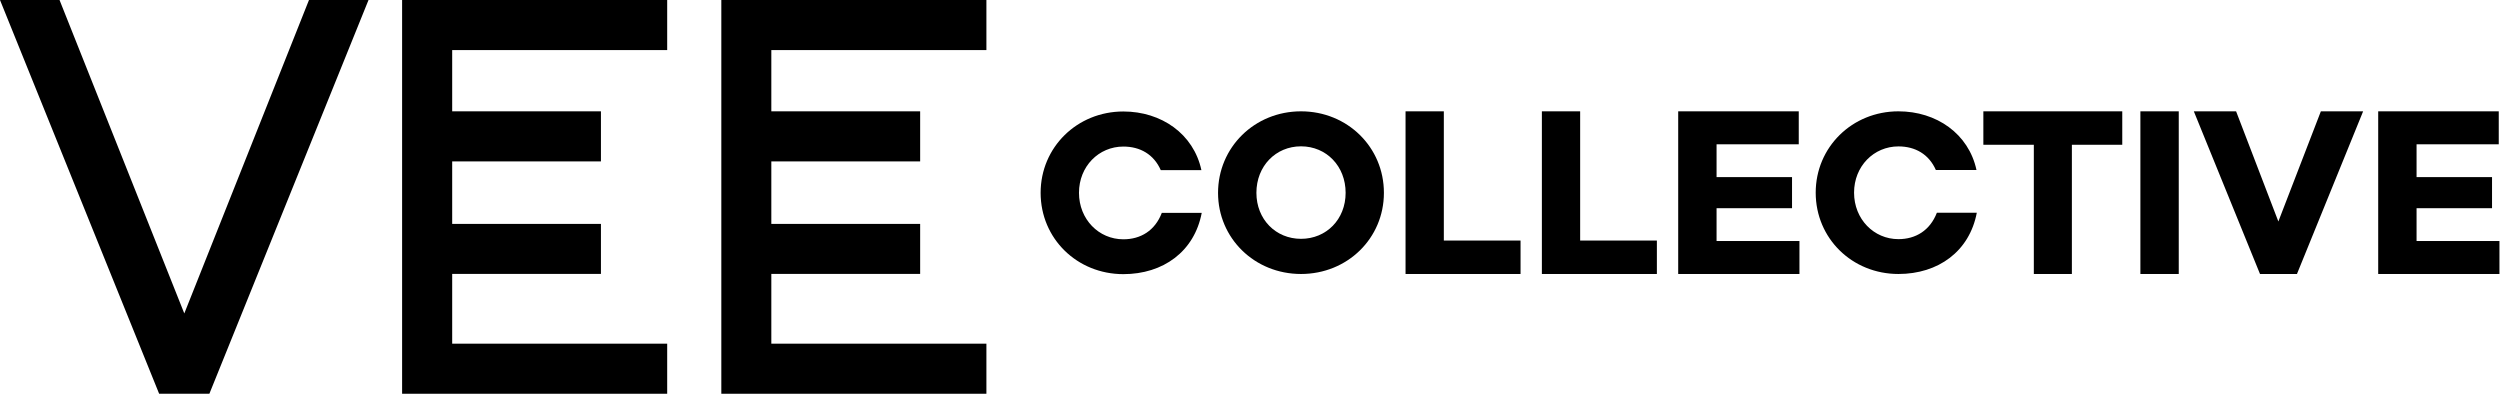
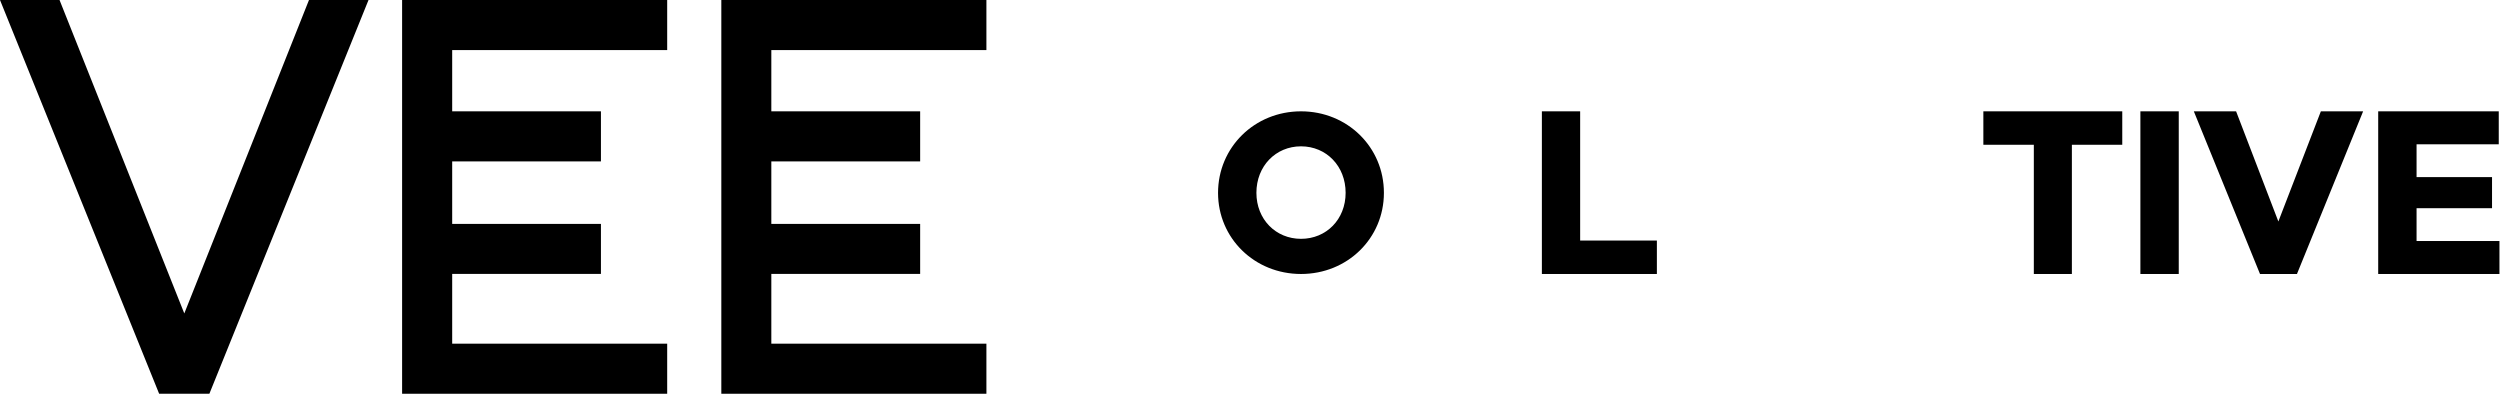
<svg xmlns="http://www.w3.org/2000/svg" fill="none" viewBox="0 0 320 51" height="51" width="320">
  <path fill="black" d="M92.82 0H92.33V50.4H92.82H98.73H126.26V43.99H98.73V35.06H117.78V28.66H98.73V20.66H117.78V14.25H98.73V6.41H126.26V0H98.73H92.82Z" />
  <path fill="black" d="M51.96 0H51.47V50.4H51.96H57.88H85.4V43.99H57.88V35.06H76.92V28.66H57.88V20.66H76.92V14.25H57.88V6.41H85.4V0H57.88H51.96Z" />
  <path fill="black" d="M23.59 40.12L7.62 0H0L20.37 50.4H26.8L47.17 0H39.55L23.59 40.12Z" />
  <path fill="black" d="M166.53 14.25C160.58 14.25 155.91 18.86 155.91 24.69C155.91 30.49 160.58 35.07 166.53 35.07C172.48 35.07 177.14 30.49 177.14 24.69C177.15 18.86 172.48 14.25 166.53 14.25ZM166.53 30.57C163.29 30.57 160.82 28.07 160.82 24.68C160.82 21.26 163.29 18.73 166.53 18.73C169.77 18.73 172.24 21.26 172.24 24.68C172.24 28.08 169.77 30.57 166.53 30.57Z" />
-   <path fill="black" d="M184.81 14.25H179.91V35.07H194.63V30.79H184.81V14.25Z" />
-   <path fill="black" d="M219.72 26.65H229.38V22.67H219.72V18.47H230.24V14.25H214.81V35.07H230.33V30.85H219.72V26.65Z" />
  <path fill="black" d="M253.87 18.53H260.33V35.07H265.2V18.53H271.65V14.25H253.87V18.53Z" />
  <path fill="black" d="M278.88 14.25H273.97V35.07H278.88V14.25Z" />
  <path fill="black" d="M291.63 28.35L286.22 14.25H280.81L289.28 35.07H294.01L302.48 14.25H297.07L291.63 28.35Z" />
  <path fill="black" d="M202.26 14.25H197.36V35.07H212.08V30.79H202.26V14.25Z" />
  <path fill="black" d="M309.32 30.85V26.65H318.98V22.67H309.32V18.47H319.84V14.25H304.41V35.07H319.93V30.85H309.32Z" />
-   <path fill="black" d="M143.79 30.63C140.64 30.63 138.11 28.07 138.11 24.68C138.11 21.29 140.64 18.76 143.79 18.76C145.94 18.76 147.69 19.76 148.58 21.78H153.78C152.78 17.13 148.65 14.27 143.79 14.27C137.87 14.27 133.2 18.85 133.2 24.68C133.2 30.54 137.87 35.09 143.79 35.09C148.88 35.09 152.88 32.2 153.82 27.25H148.71C147.84 29.52 146.01 30.63 143.79 30.63Z" />
-   <path fill="black" d="M243 30.61C239.85 30.61 237.32 28.05 237.32 24.66C237.32 21.27 239.85 18.74 243 18.74C245.15 18.74 246.9 19.74 247.79 21.76H252.99C251.99 17.11 247.86 14.25 243 14.25C237.08 14.25 232.41 18.83 232.41 24.66C232.41 30.52 237.08 35.07 243 35.07C248.09 35.07 252.09 32.18 253.03 27.23H247.92C247.04 29.5 245.21 30.61 243 30.61Z" />
</svg>